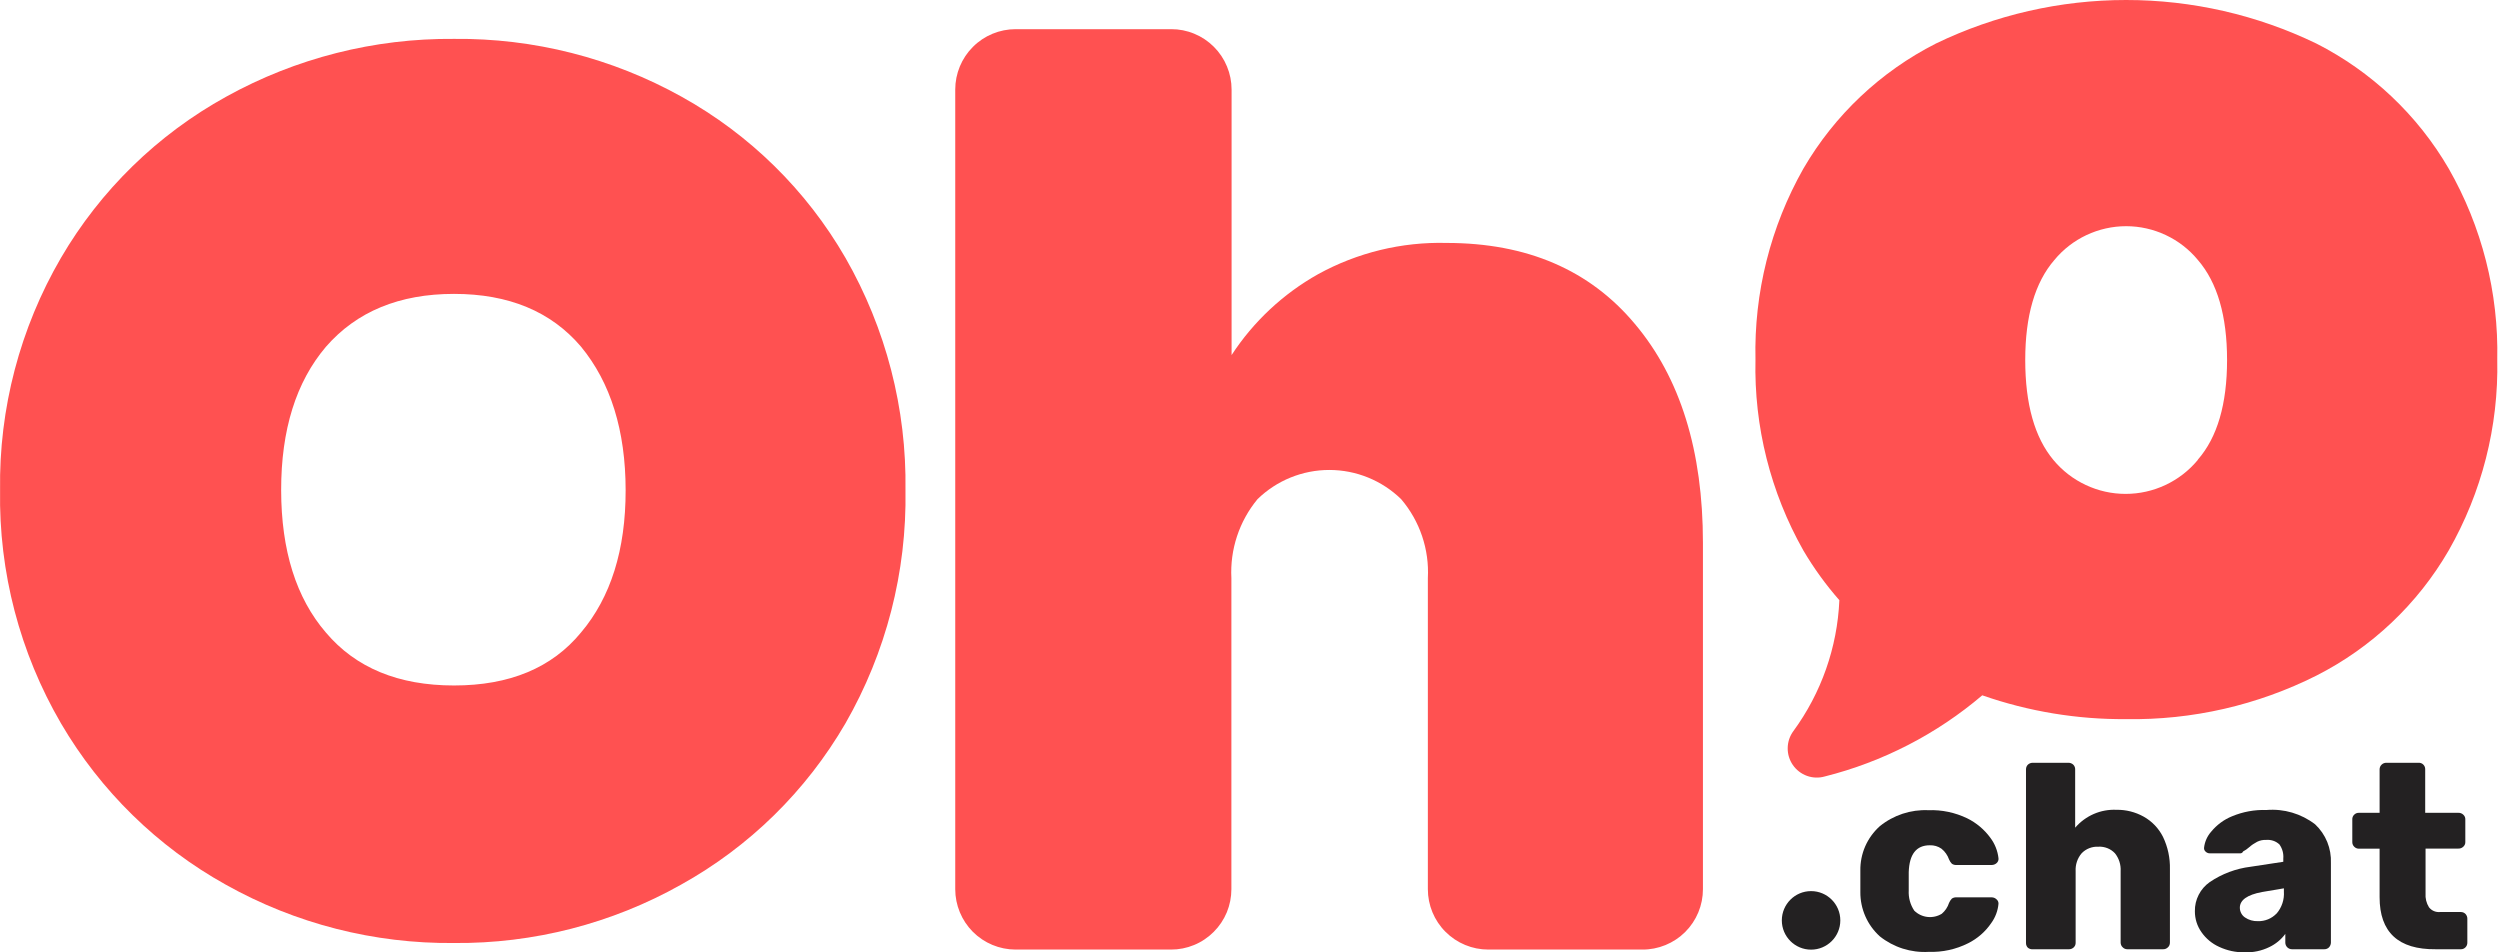
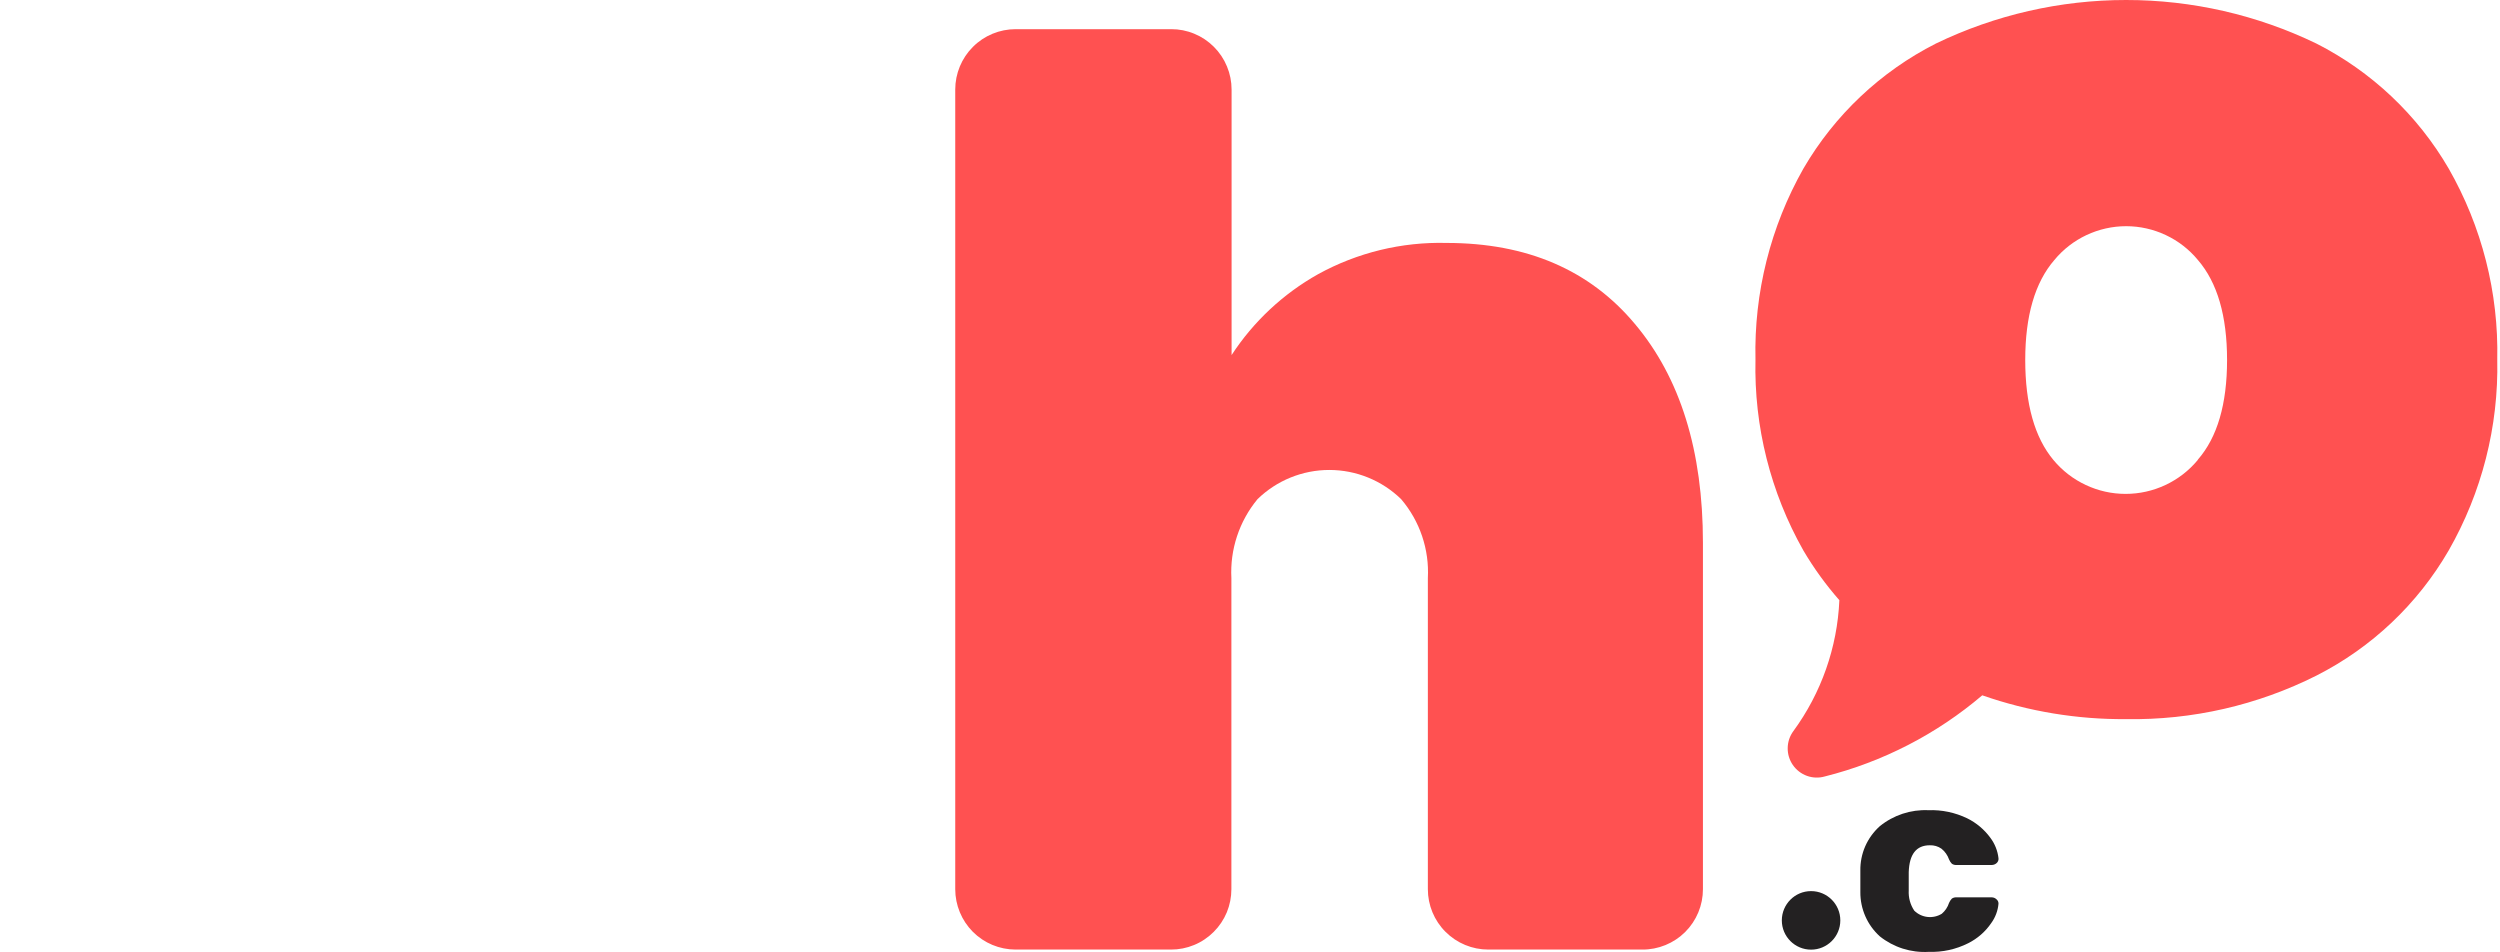
<svg xmlns="http://www.w3.org/2000/svg" width="63" height="24" viewBox="0 0 63 24" fill="none">
-   <path d="M17.176 2.437C18.895 3.391 20.322 4.794 21.305 6.497C22.326 8.277 22.849 10.3 22.818 12.352C22.853 14.412 22.33 16.443 21.305 18.229C20.315 19.933 18.884 21.338 17.161 22.294C15.416 23.275 13.444 23.782 11.441 23.764C9.429 23.784 7.446 23.278 5.69 22.294C3.967 21.335 2.533 19.931 1.537 18.229C0.499 16.447 -0.032 14.415 0.002 12.352C-0.028 10.297 0.503 8.273 1.537 6.497C2.532 4.793 3.971 3.39 5.699 2.437C7.455 1.464 9.434 0.962 11.441 0.98C13.447 0.959 15.424 1.461 17.176 2.437ZM8.214 8.738C7.46 9.626 7.084 10.831 7.085 12.352C7.087 13.874 7.463 15.07 8.214 15.942C8.965 16.83 10.041 17.274 11.441 17.274C12.842 17.274 13.908 16.83 14.639 15.942C15.392 15.053 15.767 13.856 15.766 12.352C15.764 10.849 15.389 9.642 14.639 8.733C13.885 7.848 12.819 7.406 11.441 7.406C10.064 7.406 8.988 7.85 8.214 8.738Z" fill="#FF5151" />
  <path d="M41.2 8.164C42.343 9.521 42.914 11.359 42.914 13.679V22.406C42.914 22.607 42.875 22.806 42.798 22.991C42.721 23.177 42.608 23.345 42.466 23.487C42.324 23.628 42.155 23.74 41.969 23.816C41.783 23.892 41.584 23.931 41.383 23.929H37.505C37.101 23.929 36.714 23.769 36.428 23.483C36.142 23.198 35.982 22.81 35.982 22.406V14.57C36.021 13.845 35.78 13.132 35.309 12.579C34.825 12.107 34.175 11.843 33.499 11.843C32.823 11.843 32.173 12.107 31.689 12.579C31.228 13.137 30.993 13.848 31.031 14.57V22.406C31.031 22.606 30.992 22.805 30.916 22.99C30.839 23.174 30.727 23.343 30.585 23.484C30.444 23.625 30.276 23.738 30.091 23.814C29.906 23.891 29.708 23.93 29.508 23.929H25.59C25.187 23.928 24.801 23.767 24.516 23.482C24.232 23.196 24.072 22.809 24.072 22.406V2.258C24.072 1.854 24.232 1.466 24.518 1.181C24.803 0.895 25.191 0.735 25.595 0.735H29.513C29.713 0.734 29.911 0.773 30.096 0.85C30.281 0.926 30.449 1.039 30.59 1.18C30.732 1.322 30.844 1.49 30.92 1.675C30.997 1.859 31.036 2.058 31.036 2.258V8.948C31.587 8.103 32.335 7.404 33.215 6.91C34.205 6.365 35.322 6.093 36.452 6.122C38.48 6.122 40.062 6.803 41.2 8.164Z" fill="#FF5151" />
  <path d="M61.707 4.248C60.923 2.899 59.765 1.805 58.374 1.098C56.879 0.375 55.239 0 53.579 0C51.918 0 50.278 0.375 48.783 1.098C47.391 1.805 46.232 2.898 45.446 4.248C44.616 5.714 44.199 7.378 44.238 9.062C44.199 10.745 44.617 12.408 45.446 13.874C45.708 14.318 46.011 14.737 46.352 15.125C46.3 16.315 45.897 17.462 45.193 18.424C45.102 18.547 45.052 18.695 45.05 18.849C45.047 19.002 45.093 19.152 45.18 19.278C45.267 19.404 45.392 19.5 45.536 19.552C45.68 19.604 45.837 19.609 45.984 19.567C47.447 19.199 48.805 18.499 49.953 17.522C51.119 17.929 52.346 18.132 53.58 18.122C55.243 18.149 56.888 17.772 58.374 17.025C59.767 16.318 60.924 15.223 61.707 13.871C62.543 12.409 62.966 10.746 62.931 9.062C62.967 7.376 62.544 5.712 61.707 4.248ZM55.382 11.594C55.16 11.861 54.883 12.075 54.569 12.222C54.255 12.37 53.912 12.446 53.565 12.446C53.218 12.446 52.876 12.37 52.562 12.222C52.248 12.075 51.97 11.861 51.748 11.594C51.273 11.026 51.036 10.185 51.036 9.072C51.036 7.958 51.281 7.118 51.77 6.552C51.99 6.285 52.267 6.071 52.579 5.924C52.892 5.777 53.233 5.7 53.579 5.7C53.924 5.7 54.266 5.777 54.578 5.924C54.891 6.071 55.167 6.285 55.387 6.552C55.877 7.12 56.122 7.96 56.122 9.072C56.122 10.183 55.877 11.02 55.387 11.582L55.382 11.594Z" fill="#FF5151" />
  <path d="M47.37 23.595C47.215 23.454 47.09 23.282 47.006 23.089C46.922 22.897 46.879 22.689 46.881 22.479V22.214V21.942C46.877 21.731 46.919 21.522 47.003 21.328C47.088 21.135 47.213 20.962 47.37 20.821C47.715 20.541 48.151 20.397 48.595 20.417C48.933 20.404 49.269 20.475 49.574 20.622C49.805 20.736 50.005 20.904 50.157 21.112C50.27 21.262 50.341 21.44 50.362 21.627C50.365 21.649 50.362 21.672 50.354 21.693C50.346 21.715 50.333 21.734 50.316 21.749C50.281 21.781 50.236 21.798 50.189 21.798H49.3C49.26 21.8 49.22 21.789 49.187 21.766C49.157 21.735 49.133 21.699 49.116 21.658C49.079 21.552 49.013 21.458 48.925 21.387C48.839 21.327 48.736 21.297 48.631 21.301C48.291 21.301 48.115 21.526 48.1 21.977V22.221V22.439C48.09 22.62 48.139 22.799 48.24 22.949C48.33 23.037 48.447 23.093 48.573 23.107C48.698 23.121 48.825 23.093 48.933 23.027C49.018 22.955 49.082 22.86 49.116 22.753C49.133 22.713 49.157 22.676 49.187 22.645C49.22 22.622 49.26 22.611 49.3 22.613H50.189C50.233 22.613 50.276 22.629 50.309 22.66C50.326 22.673 50.34 22.69 50.349 22.71C50.358 22.729 50.363 22.751 50.362 22.773C50.347 22.949 50.283 23.119 50.179 23.262C50.032 23.478 49.832 23.652 49.599 23.769C49.291 23.924 48.949 23.999 48.604 23.987C48.159 24.013 47.719 23.874 47.37 23.595Z" fill="#232122" />
-   <path d="M51.104 23.884C51.088 23.869 51.075 23.85 51.067 23.829C51.059 23.809 51.054 23.787 51.055 23.764V19.388C51.055 19.366 51.059 19.344 51.067 19.323C51.076 19.302 51.088 19.284 51.104 19.268C51.138 19.238 51.181 19.221 51.227 19.222H52.123C52.168 19.221 52.212 19.238 52.245 19.268C52.261 19.284 52.274 19.302 52.282 19.323C52.291 19.344 52.295 19.366 52.294 19.388V20.858C52.422 20.709 52.583 20.59 52.763 20.512C52.943 20.434 53.139 20.398 53.335 20.407C53.574 20.403 53.809 20.462 54.018 20.578C54.229 20.695 54.4 20.874 54.508 21.09C54.63 21.344 54.689 21.624 54.682 21.905V23.754C54.682 23.777 54.678 23.799 54.669 23.82C54.661 23.841 54.647 23.859 54.63 23.874C54.614 23.89 54.595 23.902 54.574 23.91C54.553 23.918 54.53 23.922 54.508 23.921H53.607C53.585 23.921 53.564 23.917 53.544 23.908C53.524 23.9 53.507 23.887 53.492 23.872C53.475 23.857 53.463 23.839 53.454 23.819C53.445 23.798 53.44 23.776 53.44 23.754V21.954C53.45 21.791 53.398 21.629 53.296 21.502C53.242 21.445 53.177 21.401 53.105 21.373C53.032 21.345 52.955 21.332 52.877 21.337C52.8 21.333 52.722 21.346 52.65 21.374C52.578 21.402 52.512 21.446 52.458 21.502C52.351 21.627 52.297 21.79 52.306 21.954V23.754C52.307 23.777 52.303 23.799 52.295 23.82C52.286 23.84 52.274 23.859 52.258 23.874C52.241 23.89 52.222 23.902 52.201 23.91C52.18 23.918 52.158 23.922 52.135 23.921H51.227C51.183 23.925 51.139 23.912 51.104 23.884Z" fill="#232122" />
-   <path d="M55.925 23.862C55.744 23.781 55.588 23.651 55.475 23.488C55.367 23.334 55.31 23.151 55.311 22.963C55.308 22.82 55.341 22.678 55.407 22.549C55.472 22.421 55.568 22.311 55.685 22.229C55.993 22.02 56.347 21.887 56.716 21.842L57.539 21.717V21.636C57.55 21.509 57.515 21.382 57.441 21.279C57.395 21.237 57.342 21.205 57.283 21.186C57.224 21.167 57.162 21.16 57.101 21.166C57.024 21.163 56.949 21.179 56.88 21.213C56.807 21.251 56.739 21.297 56.677 21.352C56.631 21.393 56.58 21.429 56.525 21.457C56.52 21.471 56.511 21.482 56.499 21.491C56.487 21.499 56.473 21.503 56.459 21.504H55.69C55.67 21.505 55.65 21.501 55.63 21.493C55.612 21.486 55.594 21.474 55.58 21.46C55.566 21.447 55.555 21.431 55.548 21.413C55.542 21.395 55.54 21.376 55.543 21.357C55.561 21.209 55.623 21.07 55.722 20.958C55.862 20.788 56.042 20.654 56.246 20.571C56.521 20.456 56.818 20.402 57.115 20.412C57.554 20.375 57.99 20.504 58.34 20.772C58.473 20.896 58.578 21.049 58.647 21.218C58.715 21.387 58.747 21.569 58.739 21.751V23.754C58.738 23.798 58.721 23.84 58.692 23.872C58.677 23.888 58.658 23.901 58.637 23.909C58.617 23.917 58.594 23.922 58.572 23.921H57.757C57.713 23.921 57.67 23.903 57.639 23.872C57.608 23.841 57.59 23.799 57.59 23.754V23.534C57.485 23.677 57.346 23.791 57.186 23.867C56.993 23.961 56.779 24.006 56.564 23.999C56.344 24.002 56.125 23.955 55.925 23.862ZM57.37 23.022C57.502 22.868 57.568 22.669 57.554 22.466V22.386L57.003 22.479C56.63 22.549 56.444 22.681 56.444 22.875C56.444 22.924 56.456 22.971 56.479 23.014C56.501 23.057 56.534 23.093 56.574 23.12C56.669 23.185 56.782 23.217 56.897 23.213C56.985 23.216 57.073 23.2 57.154 23.167C57.236 23.134 57.309 23.083 57.37 23.02V23.022Z" fill="#232122" />
-   <path d="M59.966 22.611V21.387H59.442C59.421 21.387 59.399 21.382 59.38 21.374C59.36 21.366 59.342 21.353 59.327 21.338C59.311 21.323 59.298 21.304 59.29 21.284C59.282 21.264 59.277 21.242 59.278 21.22V20.649C59.277 20.627 59.28 20.605 59.289 20.584C59.297 20.563 59.31 20.544 59.327 20.529C59.342 20.514 59.36 20.502 59.38 20.494C59.4 20.486 59.421 20.483 59.442 20.483H59.966V19.388C59.966 19.366 59.97 19.343 59.979 19.323C59.988 19.302 60.001 19.284 60.018 19.268C60.048 19.239 60.09 19.222 60.133 19.222H60.948C60.97 19.221 60.992 19.224 61.013 19.232C61.034 19.24 61.053 19.253 61.068 19.268C61.084 19.284 61.096 19.303 61.104 19.323C61.112 19.344 61.116 19.366 61.115 19.388V20.483H61.952C61.974 20.482 61.997 20.486 62.018 20.494C62.039 20.502 62.058 20.514 62.074 20.529C62.091 20.544 62.105 20.563 62.114 20.584C62.123 20.605 62.127 20.627 62.126 20.649V21.218C62.127 21.24 62.123 21.263 62.114 21.283C62.105 21.304 62.091 21.323 62.074 21.338C62.058 21.353 62.039 21.365 62.018 21.373C61.997 21.381 61.974 21.385 61.952 21.384H61.124V22.513C61.115 22.636 61.145 22.759 61.21 22.863C61.243 22.905 61.285 22.938 61.334 22.959C61.383 22.98 61.436 22.988 61.489 22.983H62.013C62.035 22.983 62.057 22.987 62.077 22.995C62.097 23.004 62.116 23.016 62.131 23.032C62.146 23.048 62.158 23.068 62.166 23.089C62.174 23.11 62.178 23.132 62.177 23.155V23.755C62.178 23.798 62.161 23.841 62.131 23.872C62.116 23.888 62.097 23.901 62.077 23.909C62.057 23.918 62.035 23.922 62.013 23.921H61.382C60.436 23.931 59.966 23.49 59.966 22.611Z" fill="#232122" />
  <path d="M45.639 23.931C46.046 23.931 46.376 23.601 46.376 23.194C46.376 22.787 46.046 22.456 45.639 22.456C45.232 22.456 44.902 22.787 44.902 23.194C44.902 23.601 45.232 23.931 45.639 23.931Z" fill="#232122" />
</svg>